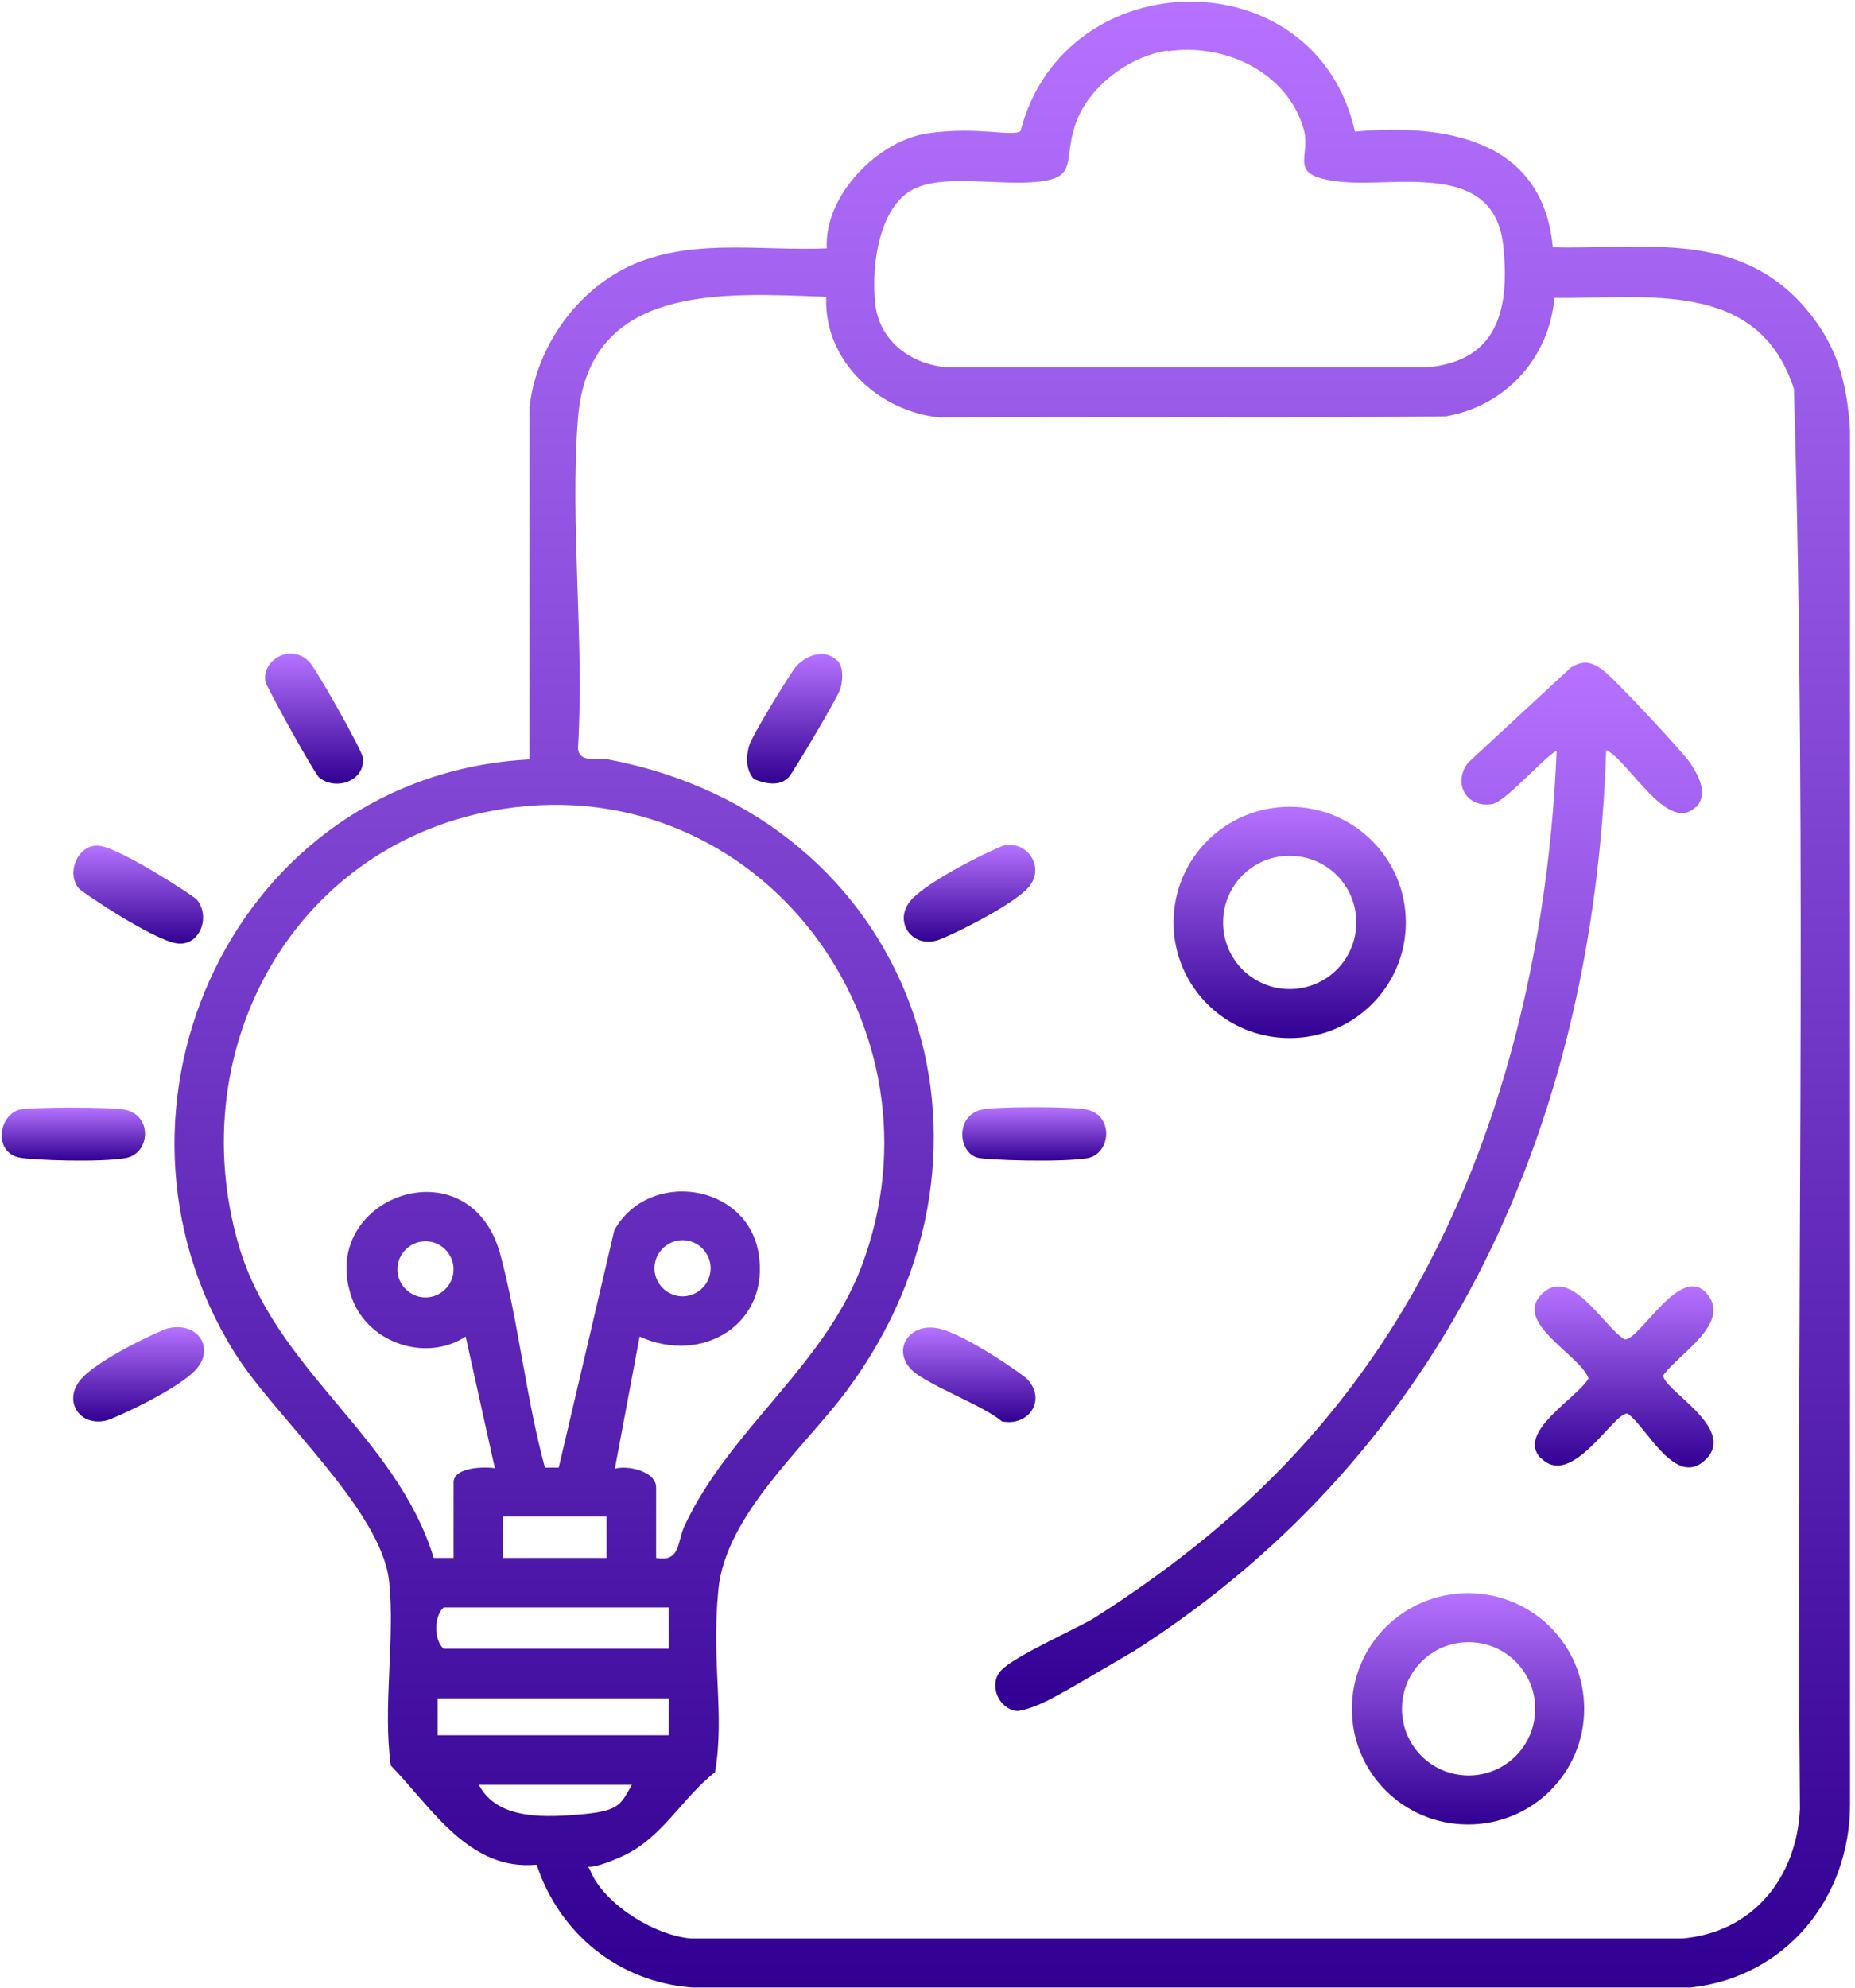
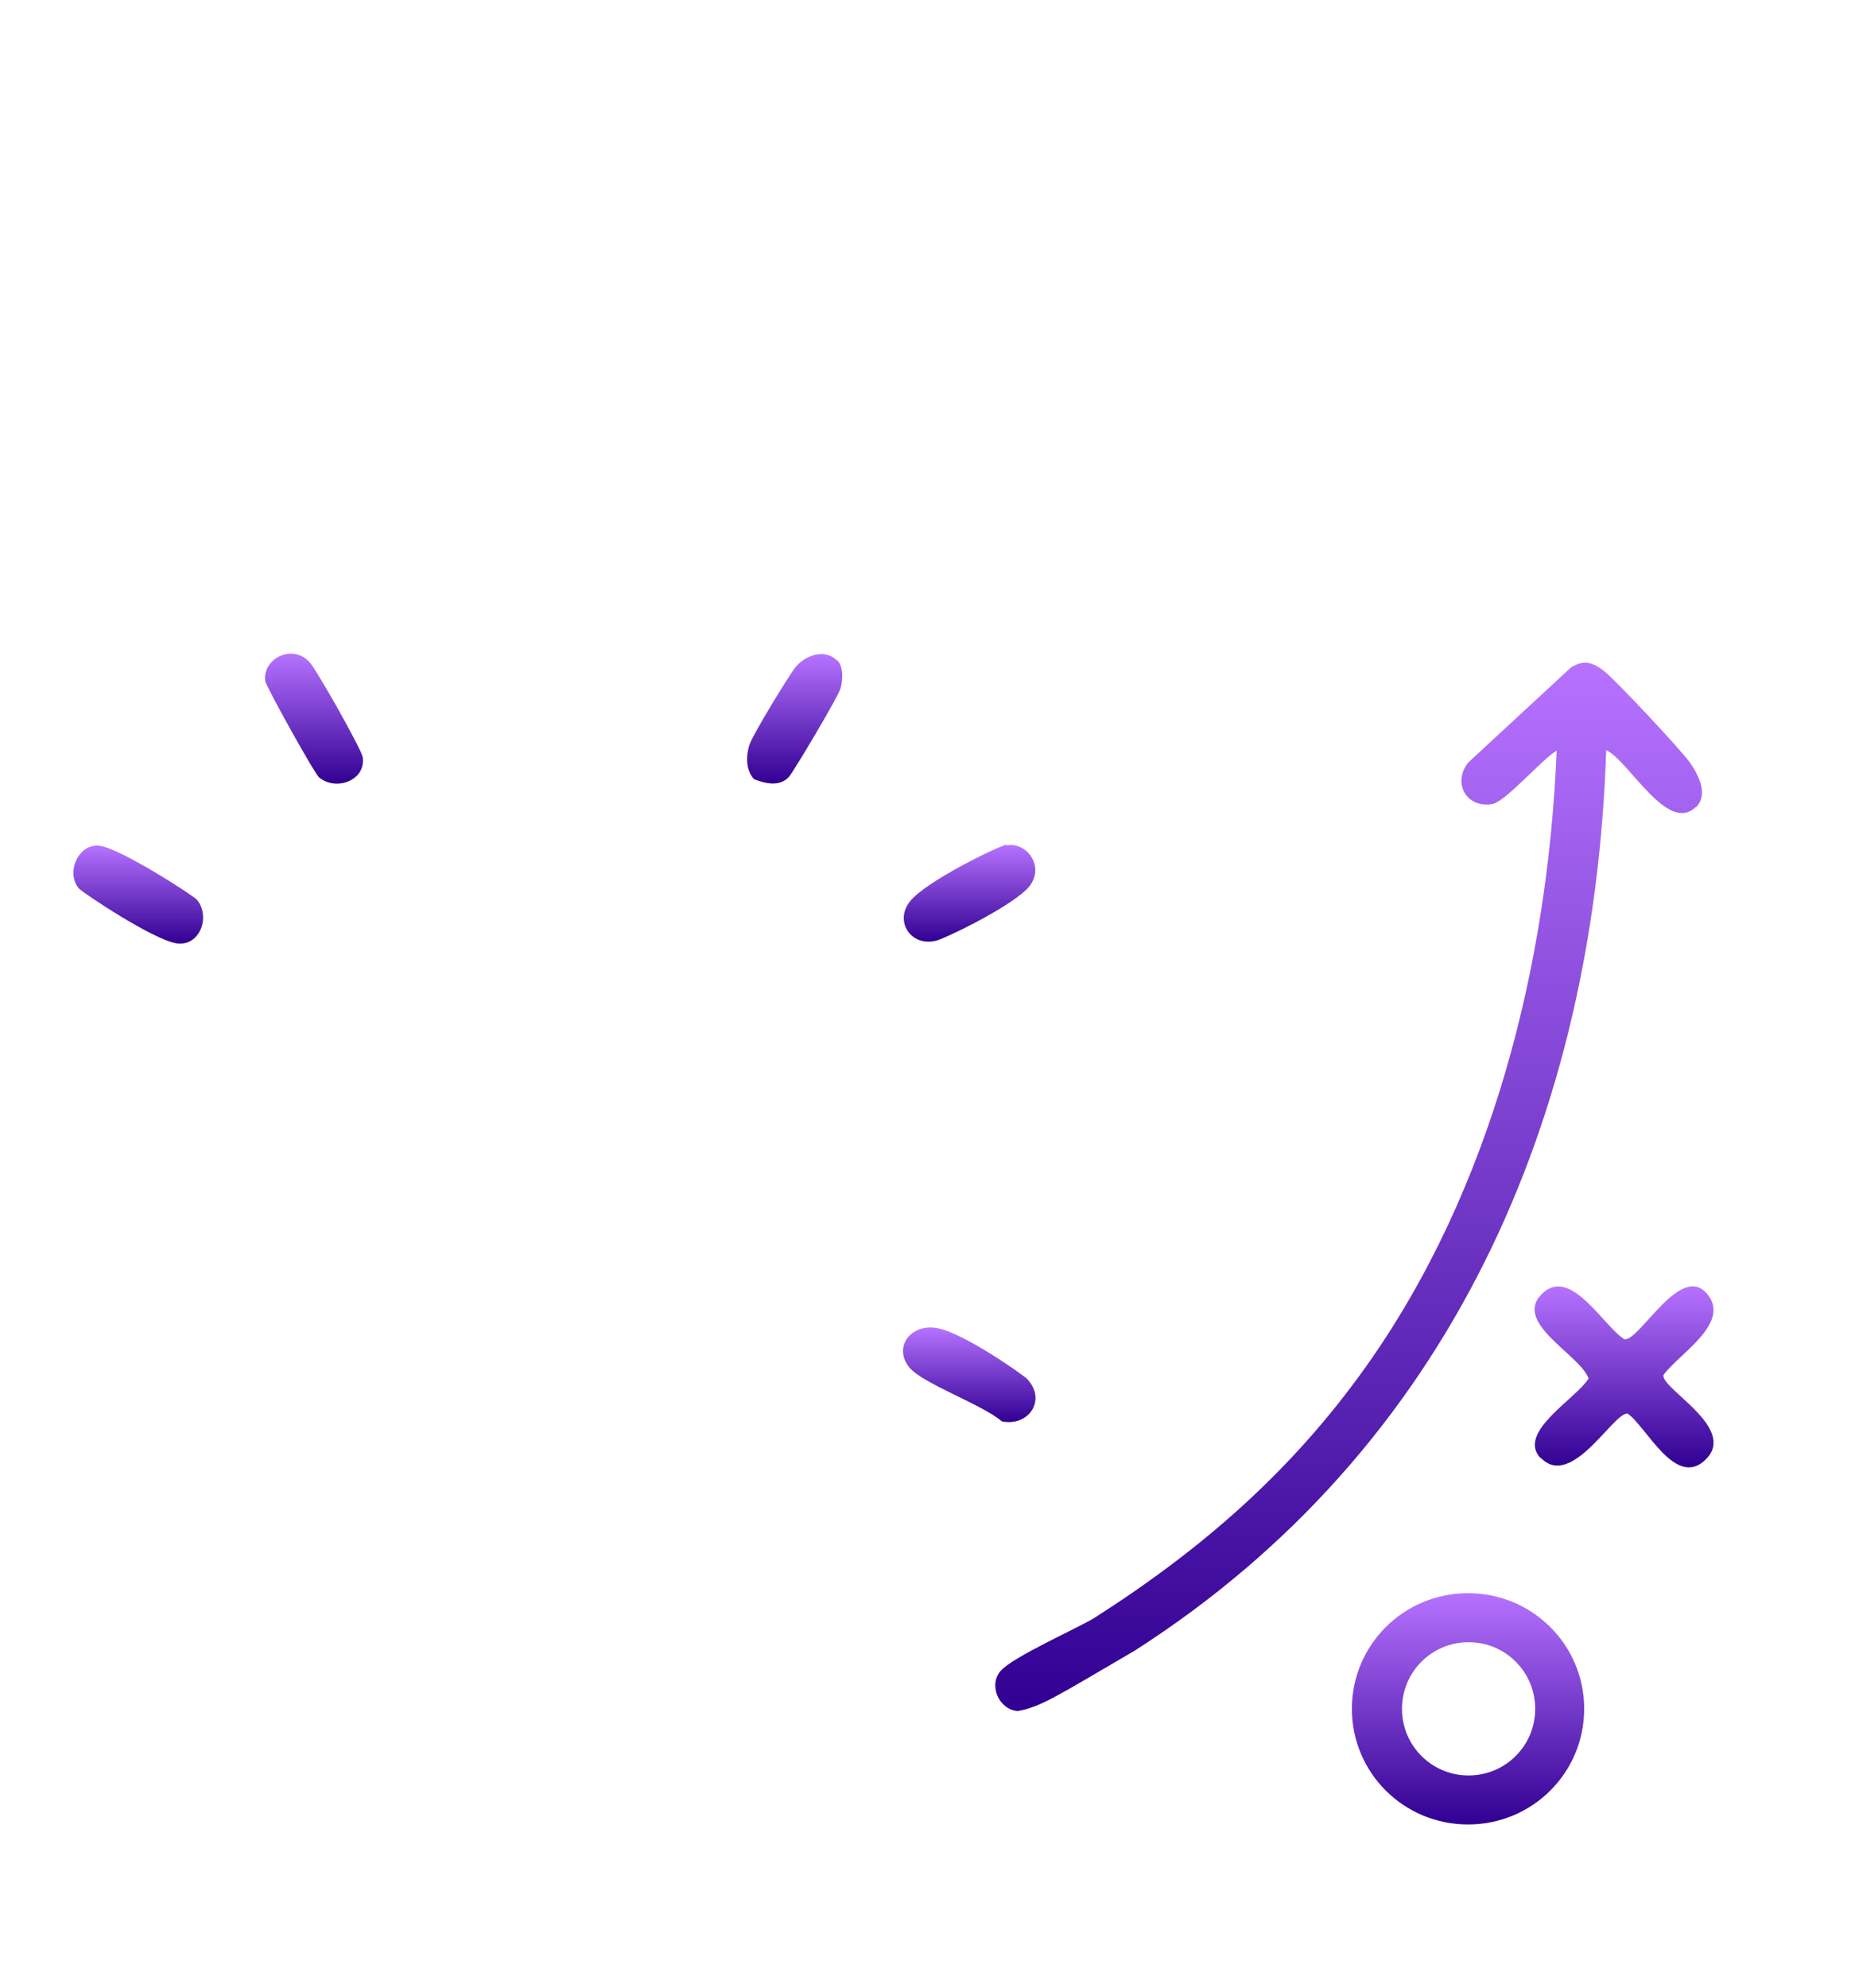
<svg xmlns="http://www.w3.org/2000/svg" width="337" height="361" viewBox="0 0 337 361" fill="none">
-   <path d="M246.1 23.9C262.6 22.4 280.3 25.3 282.1 44.9C299.1 45.3 316 41.7 328.2 56.2C333.8 62.8 335.6 69.6 336.1 78.3V327.6C336.1 344.7 324.4 359 307.2 360.9H125.7C112.4 359.9 101.6 351.1 97.5 338.6C85.2 339.8 78.4 328.2 71 320.6C69.5 309.9 71.8 297.8 70.7 287.2C69.3 274.1 49.9 257.3 42.6 245.6C14.8 201 42.9 140.7 96.2 137.9V74C97.4 62.6 105.5 51.6 116.3 47.5C127.1 43.4 138.9 45.6 150.2 45.1C149.7 35.5 159.5 25.5 168.6 24.2C177.7 22.9 183.8 24.9 185.4 23.8C193.5 -7.4 239.3 -7.8 246.2 24.1L246.1 23.9ZM212.1 9.2C205.1 10.2 197.7 15.8 195.4 22.5C193.1 29.2 195.9 32.2 188.6 33C181.3 33.8 171 31.4 165.5 34.6C160 37.8 158.2 47.5 159 55.1C159.7 61.9 165.5 66.2 172.1 66.7C201.5 66.7 230.5 66.7 259.2 66.7C272.2 65.6 274.3 56 273.1 44.6C271.4 29 253.6 34.1 243.5 33C233.4 31.9 238.4 28.6 236.8 23.3C233.8 13.1 222.5 7.8 212.2 9.3L212.1 9.2ZM150 53.9C131.4 53.2 106.9 51.4 105 76C103.5 95.2 106.2 116.4 105 135.9C105.3 138.7 108.5 137.5 110.5 137.9C165.8 148.4 187.1 208 153.7 252.7C145.9 263.1 131.8 275.2 130.5 288.7C129.2 302.2 131.7 311.2 129.9 321.8C123.8 326.6 120.3 333.8 113 337.1C105.7 340.4 106.6 338 107.2 339.6C109.7 345.8 119 351.5 125.6 352H305.6C318.5 350.9 326.4 340.9 327 328.5C326.2 242.6 328.4 156.3 325.9 70.6C319.4 50.6 299.2 54.3 282.4 54.1C281.4 65.1 273.5 73.7 262.7 75.6C234.5 76 200.5 75.6 170.7 75.8C159.6 74.7 149.7 65.5 150.1 54.1L150 53.9ZM119.2 282.9C123.6 283.7 123 280.1 124.3 277.2C132.4 259.7 149.6 248.2 156.5 230C173 186.5 138.1 139.6 91.3 146.9C53.7 152.8 33 190.1 43.3 225.9C49.9 248.8 71.9 260.5 78.8 282.9H82.4C82.4 283 82.4 269.2 82.4 269.2C82.4 266.4 87.9 266.3 89.9 266.6L84.6 242.7C77.4 247.4 67 243.9 64 235.9C57.2 217.5 85.3 207.2 90.9 227.8C94.2 240.1 95.6 254.1 99 266.5H101.5C101.5 266.6 111.6 223.4 111.6 223.4C117.8 212.3 135.6 214.8 137.8 227.5C140 240.4 127.6 247.9 116.2 242.7L111.7 266.7C114.1 266 119.2 267.2 119.2 270.1V283.2V282.9ZM82.4 230.5C82.4 227.7 80.1 225.4 77.3 225.4C74.5 225.4 72.2 227.7 72.2 230.5C72.2 233.3 74.5 235.6 77.3 235.6C80.1 235.6 82.4 233.3 82.4 230.5ZM129.1 230.3C129.1 227.5 126.8 225.2 124 225.2C121.2 225.2 118.9 227.5 118.9 230.3C118.9 233.1 121.2 235.4 124 235.4C126.8 235.4 129.1 233.1 129.1 230.3ZM110.2 275.4H91.4V282.9H110.2V275.4ZM121.5 291.9H80.6C78.8 293.5 78.8 297.8 80.6 299.4H121.5V291.9ZM121.5 308.4H79.5V315.1H121.5V308.4ZM114.8 324.1H87C90.4 330.7 99.6 330 106.2 329.4C112.8 328.8 112.9 327.3 114.8 324.1Z" fill="url(#paint0_linear_3198_32)" />
  <path d="M58 141.2C57.2 140.6 48.3 124.6 48.2 123.7C47.6 119.7 53 116.8 56.2 120.2C57.4 121.4 65.7 136.1 65.9 137.5C66.5 141.7 61.1 143.7 58 141.2Z" fill="url(#paint1_linear_3198_32)" />
-   <path d="M3.5 201.5C5.4 201 20.5 201 22.7 201.5C27.8 202.6 27.3 209.5 22.8 210.3C18.3 211.1 6 210.7 3.5 210.2C-1.2 209.2 -0.3 202.6 3.5 201.5Z" fill="url(#paint2_linear_3198_32)" />
  <path d="M35.8 163.4C38.3 166.5 36.3 171.9 32.1 171.3C27.9 170.7 15 162.1 14.3 161.3C11.9 158.4 14.3 153 18.2 153.6C22.1 154.2 35.1 162.6 35.8 163.4Z" fill="url(#paint3_linear_3198_32)" />
-   <path d="M30.5 241.2C35.8 240 38.8 244.4 36 248.2C33.2 252 20.6 257.6 19.5 257.9C14.5 259.2 11.5 254.5 14.5 250.7C17.5 246.9 29.3 241.5 30.5 241.2Z" fill="url(#paint4_linear_3198_32)" />
  <path d="M308.1 146.5C303 151.6 295.9 138.1 291.8 136.2C289.6 203 263.5 263 206.2 299.7C192 308 189 310 184.9 310.7C181.5 310.5 179.5 306 181.8 303.4C184.1 300.8 195.7 295.7 198.8 293.8C218.4 281.3 234.7 267.1 248.2 248.1C271 216 281.2 175.3 282.8 136.3C280.2 137.8 273.5 145.6 271.1 146C266.5 146.8 263.8 142.3 266.7 138.5L285.4 121.2C287.7 119.8 289.1 120.2 291.1 121.6C293.1 123 305.6 136.4 307.1 138.6C308.6 140.8 310.4 144.3 308.1 146.6V146.5Z" fill="url(#paint5_linear_3198_32)" />
-   <path d="M255.4 167.5C255.4 179.1 246 188.5 234.3 188.5C222.6 188.5 213.2 179.1 213.2 167.5C213.2 155.9 222.6 146.5 234.3 146.5C246 146.5 255.4 155.9 255.4 167.5ZM246.4 167.5C246.4 160.8 241 155.4 234.3 155.4C227.6 155.4 222.2 160.8 222.2 167.5C222.2 174.2 227.6 179.6 234.3 179.6C241 179.6 246.4 174.2 246.4 167.5Z" fill="url(#paint6_linear_3198_32)" />
  <path d="M287.8 310.3C287.8 321.9 278.4 331.3 266.7 331.3C255 331.3 245.6 321.9 245.6 310.3C245.6 298.7 255 289.3 266.7 289.3C278.4 289.3 287.8 298.7 287.8 310.3ZM278.9 310.3C278.9 303.6 273.5 298.2 266.8 298.2C260.1 298.2 254.7 303.6 254.7 310.3C254.7 317 260.1 322.4 266.8 322.4C273.5 322.4 278.9 317 278.9 310.3Z" fill="url(#paint7_linear_3198_32)" />
  <path d="M279.9 264.8C275.4 260.1 286.5 253.9 288.6 250.3C287 245.9 274.4 240 280.4 234.7C285.5 230.2 291.3 240.8 295.1 243.2C297.8 243.7 305.6 228.6 310.4 235.3C314.2 240.5 304.8 246 302.2 249.7C301.8 252.2 315.5 259.2 310 264.9C304.5 270.6 299.1 259 295.7 256.7C293.2 256.3 285.5 270.6 279.9 264.7V264.8Z" fill="url(#paint8_linear_3198_32)" />
  <path d="M182.8 153.5C186.9 152.8 190.2 158 186.4 161.6C182.6 165.2 171.5 170.5 170.1 170.8C165.6 172 162.4 167.4 165.3 163.7C168.2 160 181.5 153.6 182.8 153.4V153.5Z" fill="url(#paint9_linear_3198_32)" />
-   <path d="M178.3 201.5C180.7 200.9 195.1 200.9 197.5 201.5C202.4 202.6 201.8 209.5 197.6 210.3C193.4 211.1 179.1 210.7 177.5 210.2C174 209.1 173.6 202.6 178.3 201.5Z" fill="url(#paint10_linear_3198_32)" />
  <path d="M165.2 248.3C162.2 244.6 165.5 240.2 170.4 241.2C175.3 242.2 185.8 249.6 186.6 250.4C190.2 254.2 186.9 259.1 182 258.1C178.6 255.1 167.5 251.2 165.2 248.3Z" fill="url(#paint11_linear_3198_32)" />
  <path d="M152.1 119.9C153.3 121.1 153.1 123.5 152.7 125C152.3 126.5 144 140.4 143.3 141.1C141.6 142.9 139.1 142.3 137 141.5C135.5 139.9 135.5 137.4 136.1 135.4C136.7 133.4 143.4 122.6 144.4 121.3C146.2 119 149.8 117.7 152 119.9H152.1Z" fill="url(#paint12_linear_3198_32)" />
  <defs>
    <linearGradient id="paint0_linear_3198_32" x1="183.901" y1="0.287" x2="183.901" y2="360.9" gradientUnits="userSpaceOnUse">
      <stop stop-color="#B672FF" />
      <stop offset="1" stop-color="#310092" />
    </linearGradient>
    <linearGradient id="paint1_linear_3198_32" x1="57.05" y1="118.699" x2="57.05" y2="142.297" gradientUnits="userSpaceOnUse">
      <stop stop-color="#B672FF" />
      <stop offset="1" stop-color="#310092" />
    </linearGradient>
    <linearGradient id="paint2_linear_3198_32" x1="13.328" y1="201.125" x2="13.328" y2="210.755" gradientUnits="userSpaceOnUse">
      <stop stop-color="#B672FF" />
      <stop offset="1" stop-color="#310092" />
    </linearGradient>
    <linearGradient id="paint3_linear_3198_32" x1="25.119" y1="153.554" x2="25.119" y2="171.346" gradientUnits="userSpaceOnUse">
      <stop stop-color="#B672FF" />
      <stop offset="1" stop-color="#310092" />
    </linearGradient>
    <linearGradient id="paint4_linear_3198_32" x1="25.186" y1="240.999" x2="25.186" y2="258.121" gradientUnits="userSpaceOnUse">
      <stop stop-color="#B672FF" />
      <stop offset="1" stop-color="#310092" />
    </linearGradient>
    <linearGradient id="paint5_linear_3198_32" x1="245.005" y1="120.329" x2="245.005" y2="310.7" gradientUnits="userSpaceOnUse">
      <stop stop-color="#B672FF" />
      <stop offset="1" stop-color="#310092" />
    </linearGradient>
    <linearGradient id="paint6_linear_3198_32" x1="234.3" y1="146.5" x2="234.3" y2="188.5" gradientUnits="userSpaceOnUse">
      <stop stop-color="#B672FF" />
      <stop offset="1" stop-color="#310092" />
    </linearGradient>
    <linearGradient id="paint7_linear_3198_32" x1="266.7" y1="289.3" x2="266.7" y2="331.3" gradientUnits="userSpaceOnUse">
      <stop stop-color="#B672FF" />
      <stop offset="1" stop-color="#310092" />
    </linearGradient>
    <linearGradient id="paint8_linear_3198_32" x1="295.048" y1="233.583" x2="295.048" y2="266.458" gradientUnits="userSpaceOnUse">
      <stop stop-color="#B672FF" />
      <stop offset="1" stop-color="#310092" />
    </linearGradient>
    <linearGradient id="paint9_linear_3198_32" x1="176.133" y1="153.4" x2="176.133" y2="170.994" gradientUnits="userSpaceOnUse">
      <stop stop-color="#B672FF" />
      <stop offset="1" stop-color="#310092" />
    </linearGradient>
    <linearGradient id="paint10_linear_3198_32" x1="187.894" y1="201.05" x2="187.894" y2="210.755" gradientUnits="userSpaceOnUse">
      <stop stop-color="#B672FF" />
      <stop offset="1" stop-color="#310092" />
    </linearGradient>
    <linearGradient id="paint11_linear_3198_32" x1="176.088" y1="241.056" x2="176.088" y2="258.232" gradientUnits="userSpaceOnUse">
      <stop stop-color="#B672FF" />
      <stop offset="1" stop-color="#310092" />
    </linearGradient>
    <linearGradient id="paint12_linear_3198_32" x1="144.367" y1="118.768" x2="144.367" y2="142.276" gradientUnits="userSpaceOnUse">
      <stop stop-color="#B672FF" />
      <stop offset="1" stop-color="#310092" />
    </linearGradient>
  </defs>
</svg>